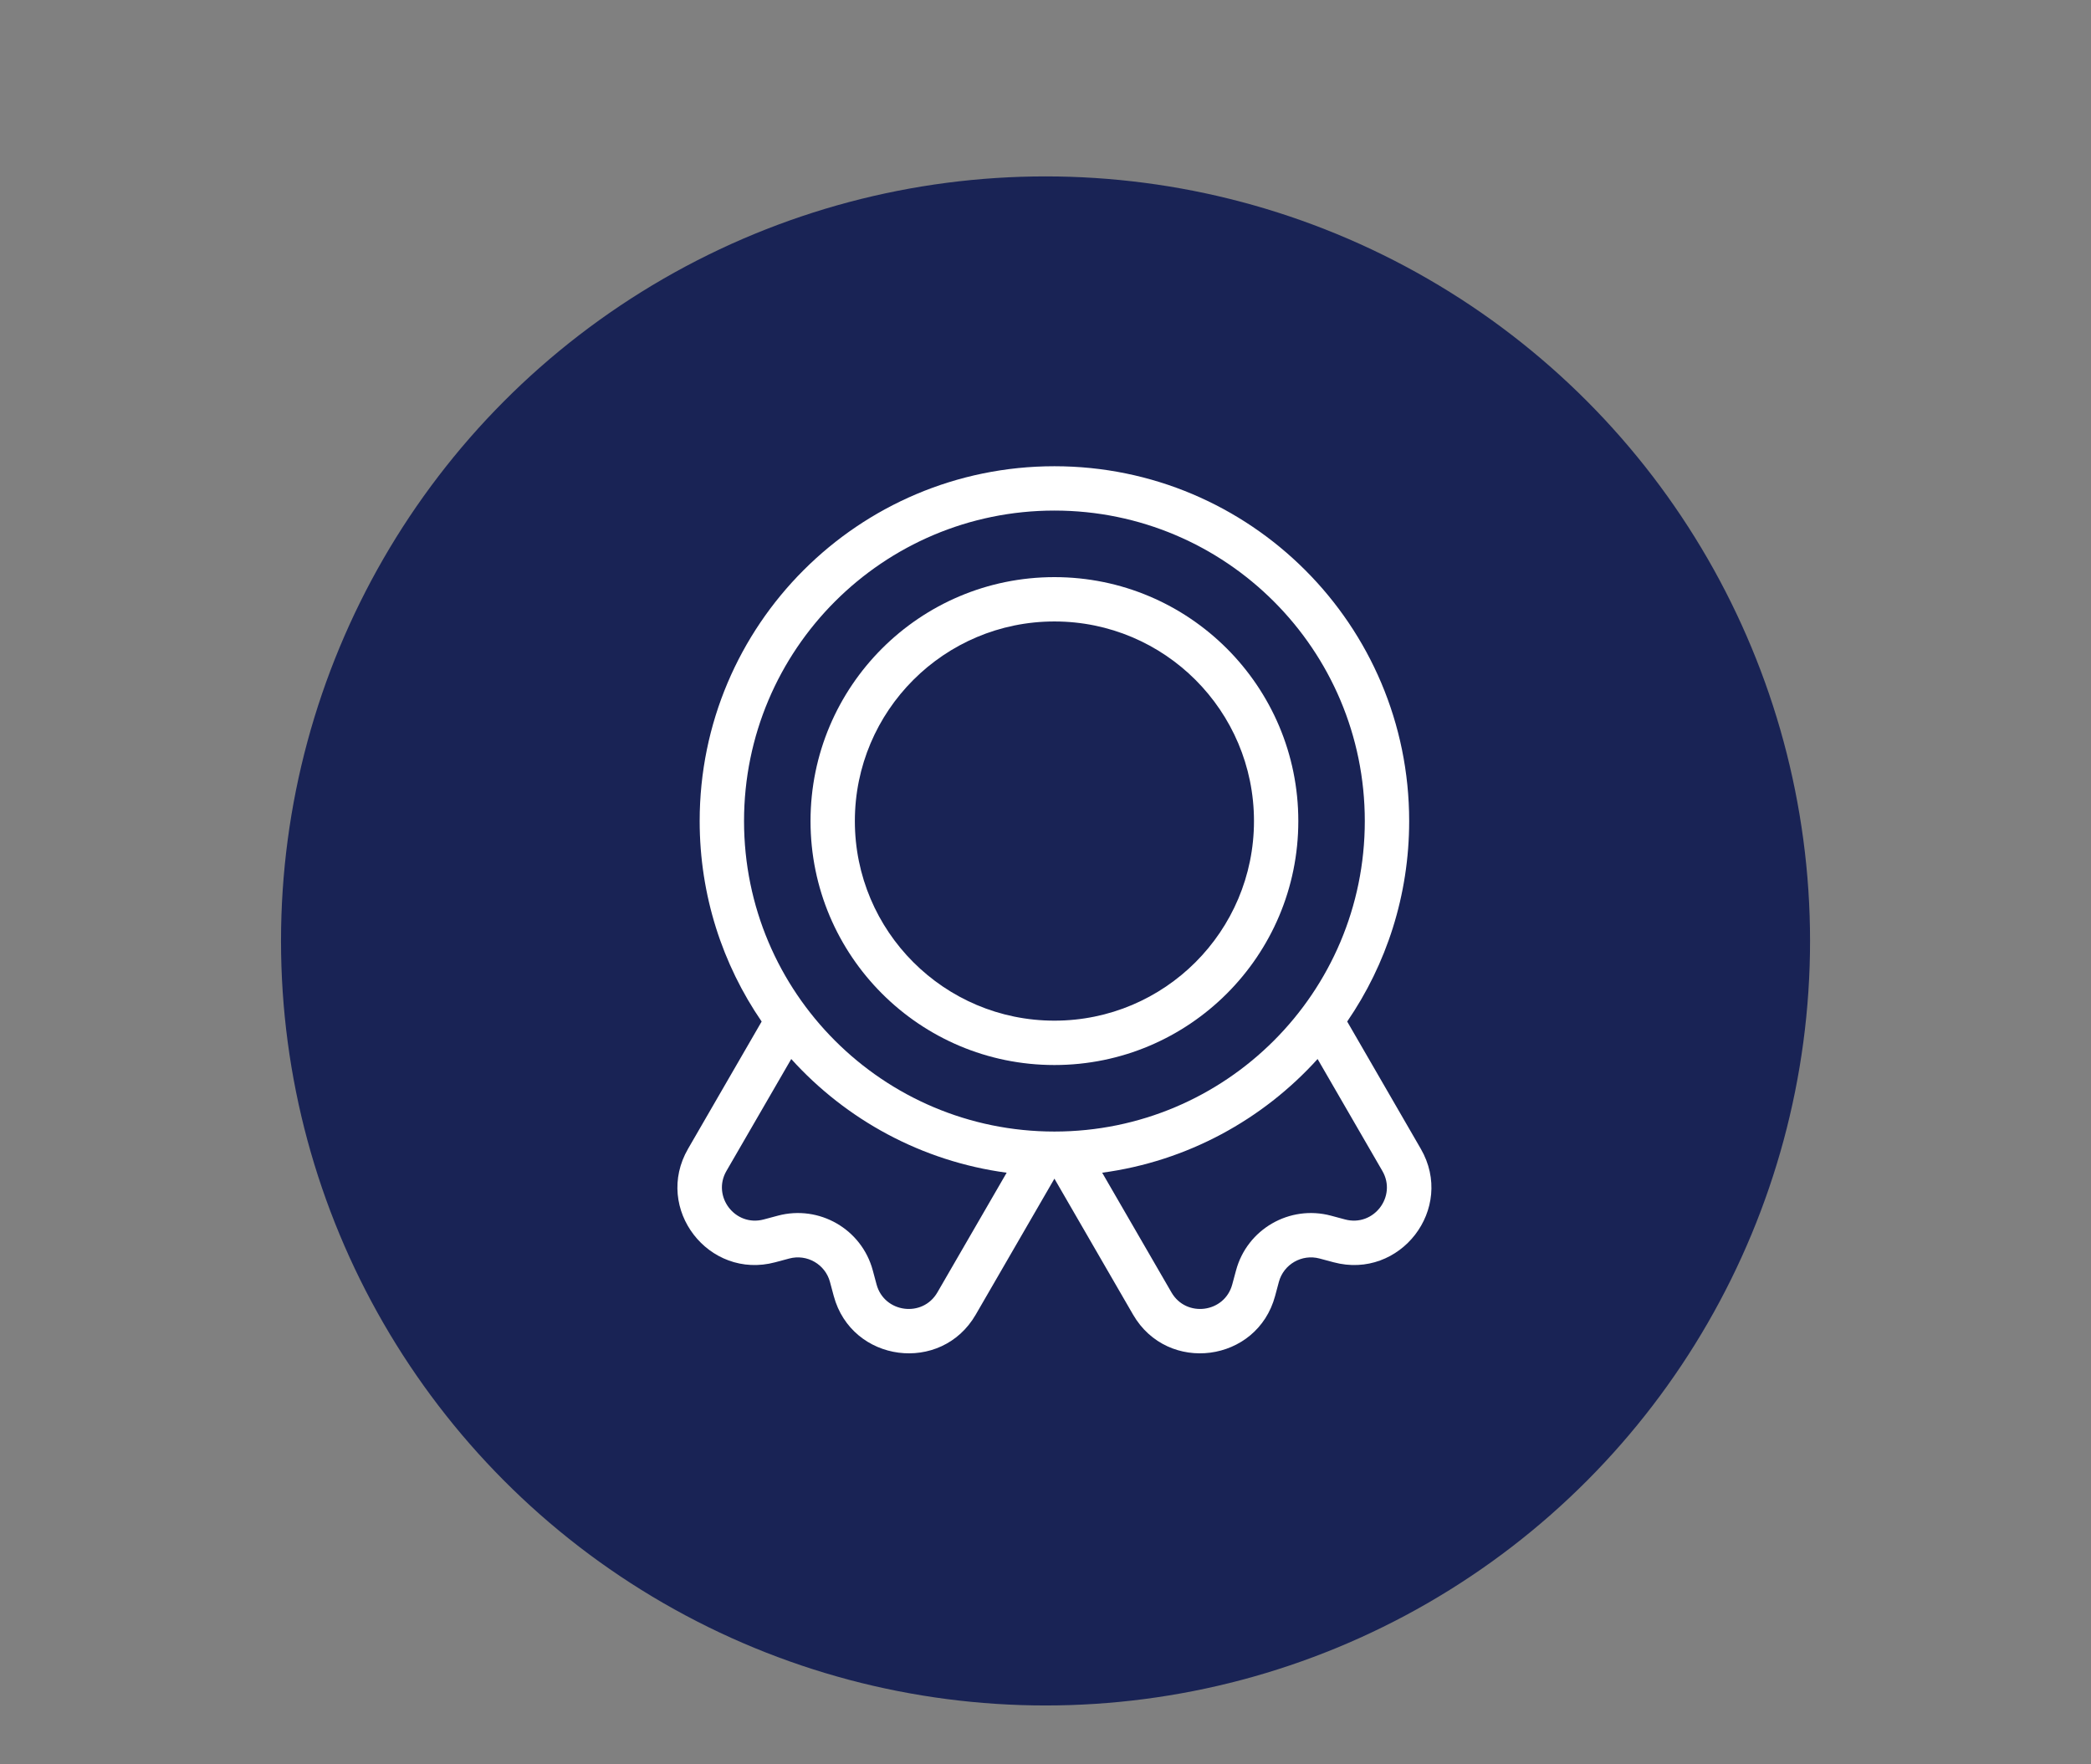
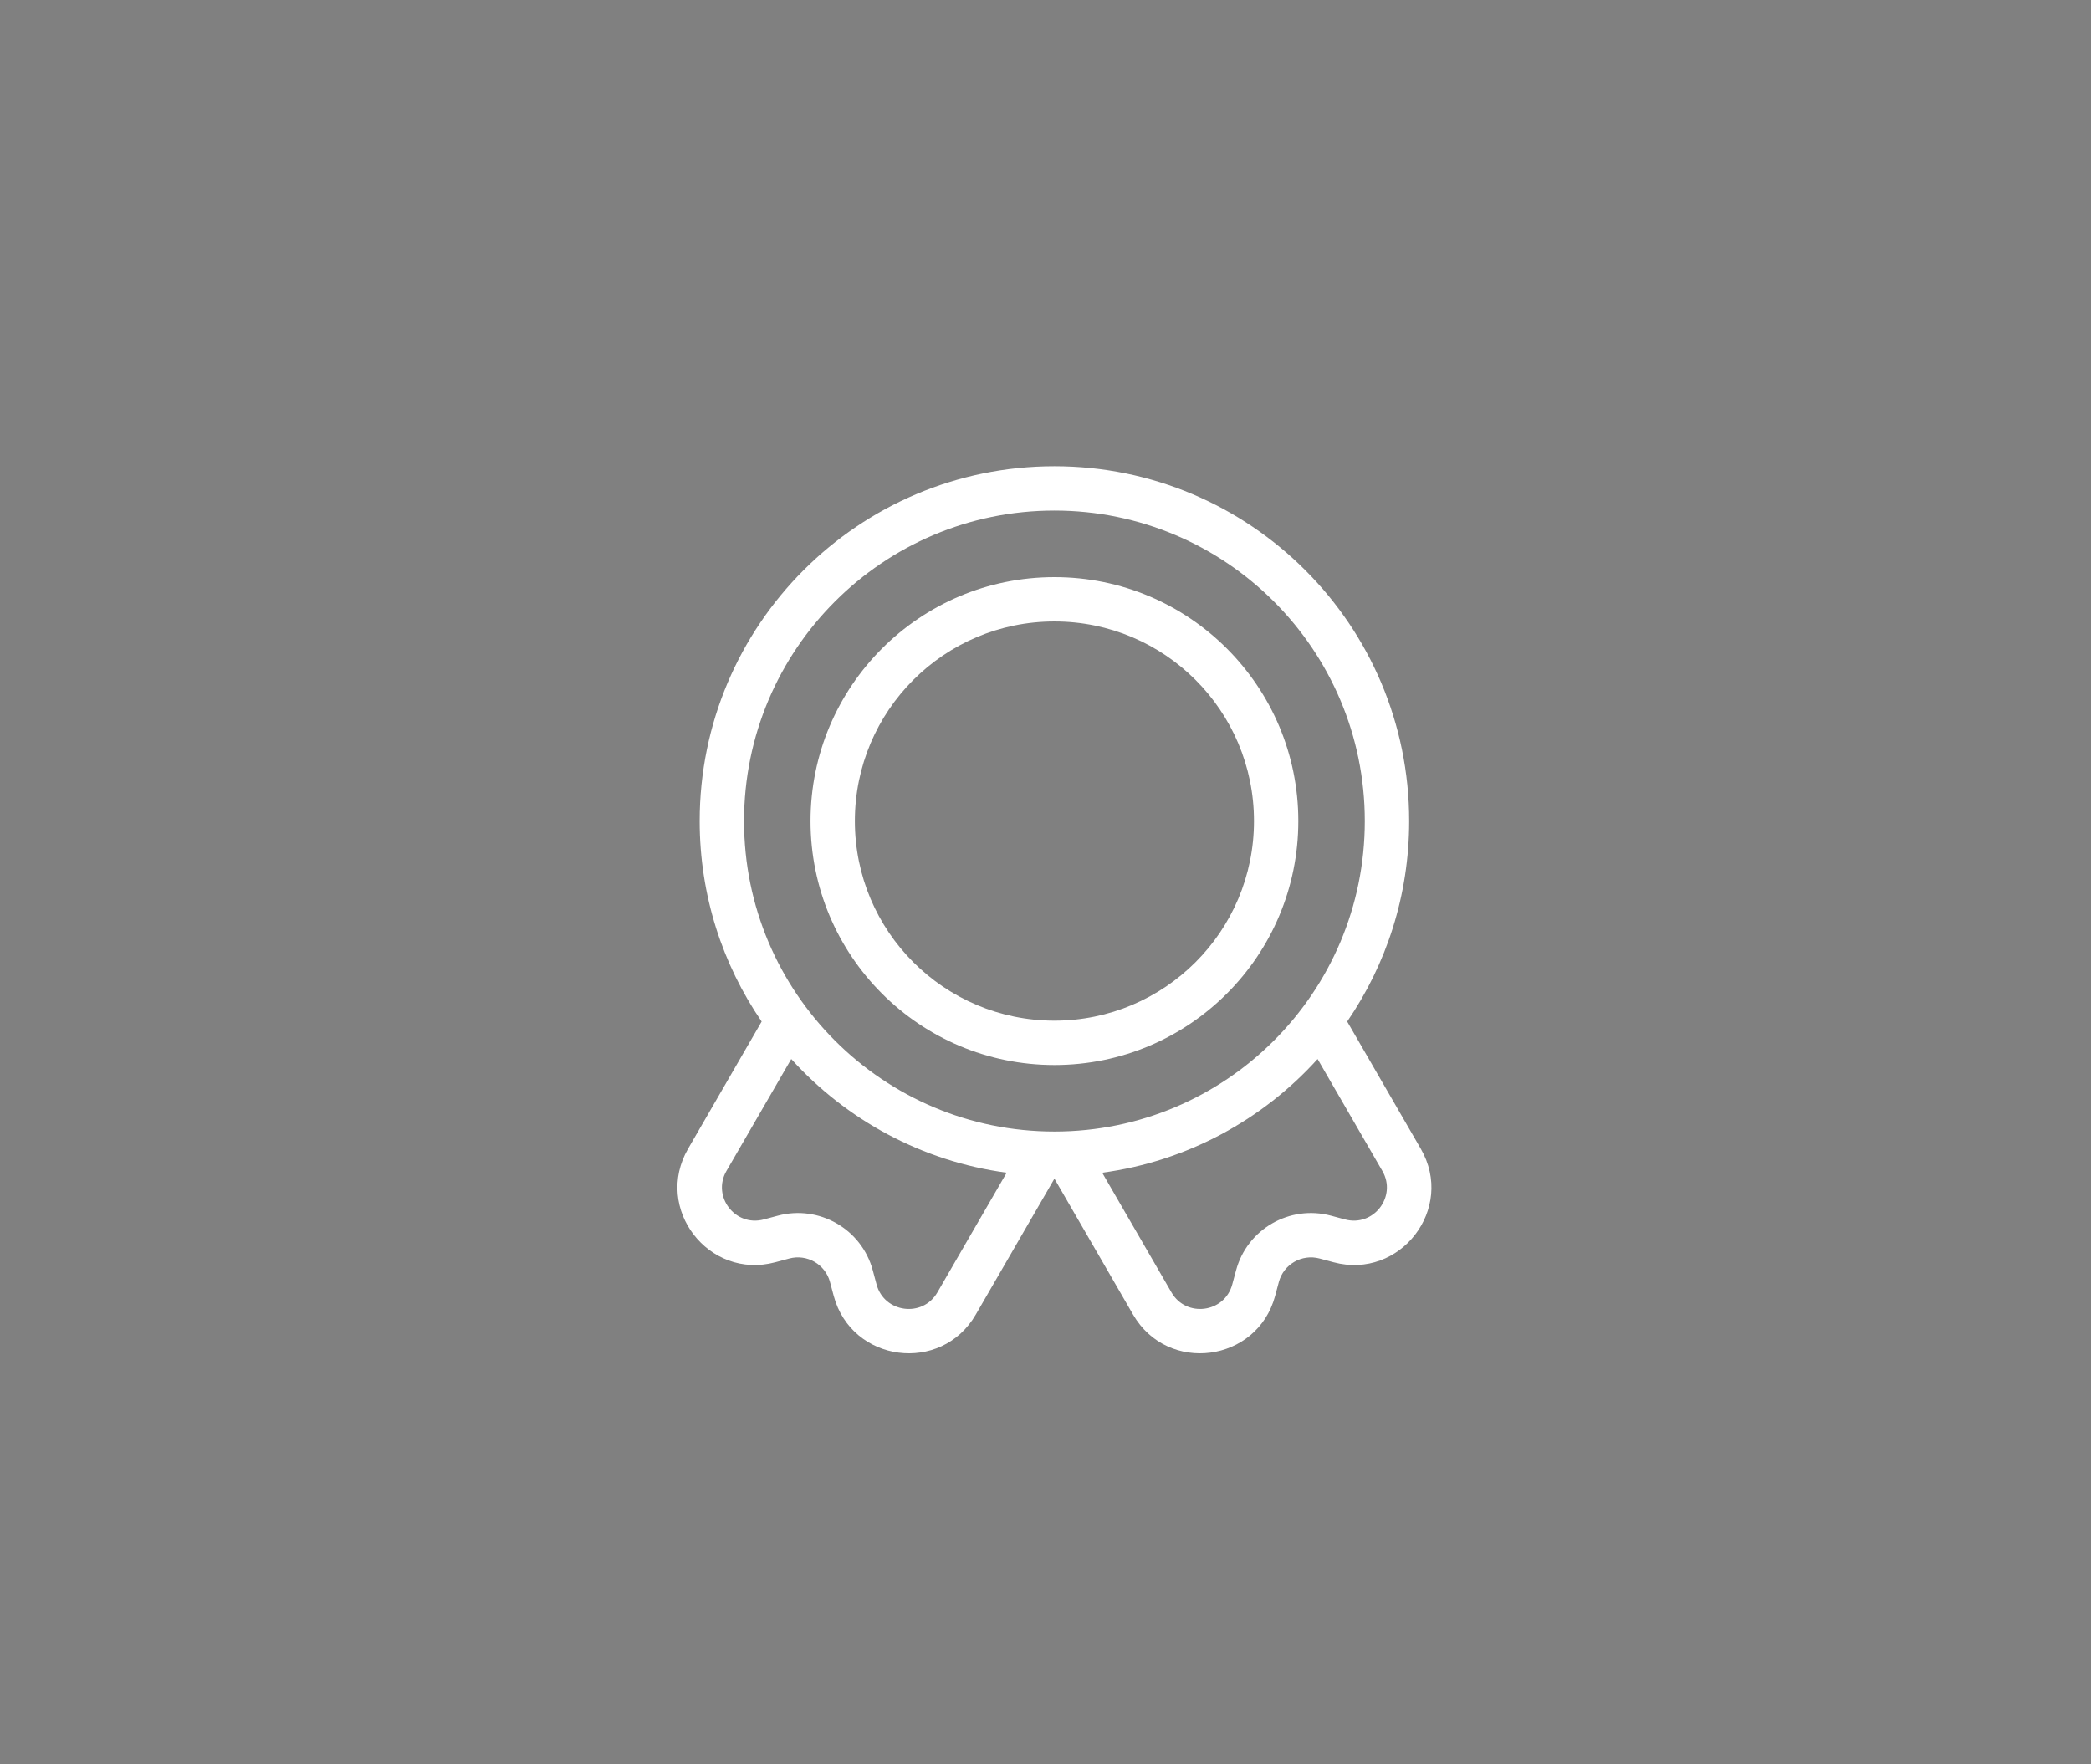
<svg xmlns="http://www.w3.org/2000/svg" fill="none" height="100%" overflow="visible" preserveAspectRatio="none" style="display: block;" viewBox="0 0 64 54" width="100%">
  <rect x="0" y="0" width="64" height="54" fill="#808080" stroke="none" />
  <g id="Frame 156">
    <g id="bank / 24 / Outline">
-       <circle cx="32.001" cy="28.799" fill="#192355" id="Ellipse 27" r="23.4" />
      <g id="Group 487">
        <path clip-rule="evenodd" d="M32.273 17.664C28.15 17.664 24.808 21.007 24.808 25.13C24.808 29.253 28.15 32.597 32.273 32.597C36.396 32.597 39.738 29.253 39.738 25.13C39.738 21.007 36.396 17.664 32.273 17.664ZM26.165 25.13C26.165 21.756 28.9 19.021 32.273 19.021C35.646 19.021 38.381 21.756 38.381 25.13C38.381 28.504 35.646 31.239 32.273 31.239C28.9 31.239 26.165 28.504 26.165 25.13Z" fill="white" fill-rule="evenodd" id="Vector" />
        <path clip-rule="evenodd" d="M21.415 25.13C21.415 19.133 26.277 14.27 32.273 14.27C38.269 14.27 43.131 19.133 43.131 25.13C43.131 27.407 42.431 29.521 41.234 31.266L43.486 35.16C44.547 36.992 42.855 39.179 40.817 38.634L40.388 38.519C39.844 38.374 39.288 38.697 39.143 39.235L39.028 39.664C38.479 41.705 35.737 42.063 34.68 40.236L32.273 36.075L29.865 40.236C28.809 42.063 26.067 41.705 25.518 39.664L25.403 39.235C25.258 38.697 24.701 38.374 24.158 38.519L23.728 38.634C21.691 39.179 19.999 36.992 21.06 35.16L23.312 31.266C22.115 29.521 21.415 27.407 21.415 25.13H21.415ZM32.273 15.627C27.026 15.627 22.773 19.882 22.773 25.13C22.773 30.379 27.026 34.633 32.273 34.633C37.52 34.633 41.773 30.379 41.773 25.13C41.773 19.882 37.52 15.627 32.273 15.627ZM40.328 32.413C38.65 34.269 36.339 35.543 33.735 35.893L35.855 39.556C36.307 40.339 37.483 40.183 37.716 39.312L37.832 38.883C38.171 37.619 39.473 36.87 40.738 37.208L41.167 37.323C42.046 37.558 42.761 36.617 42.311 35.84L40.328 32.413ZM30.811 35.893C28.207 35.543 25.896 34.269 24.218 32.413L22.234 35.84C21.785 36.617 22.5 37.558 23.378 37.323L23.808 37.208C25.073 36.87 26.375 37.619 26.714 38.884L26.829 39.312C27.063 40.183 28.239 40.339 28.691 39.556L30.811 35.893Z" fill="white" fill-rule="evenodd" id="Vector_2" />
      </g>
    </g>
  </g>
</svg>